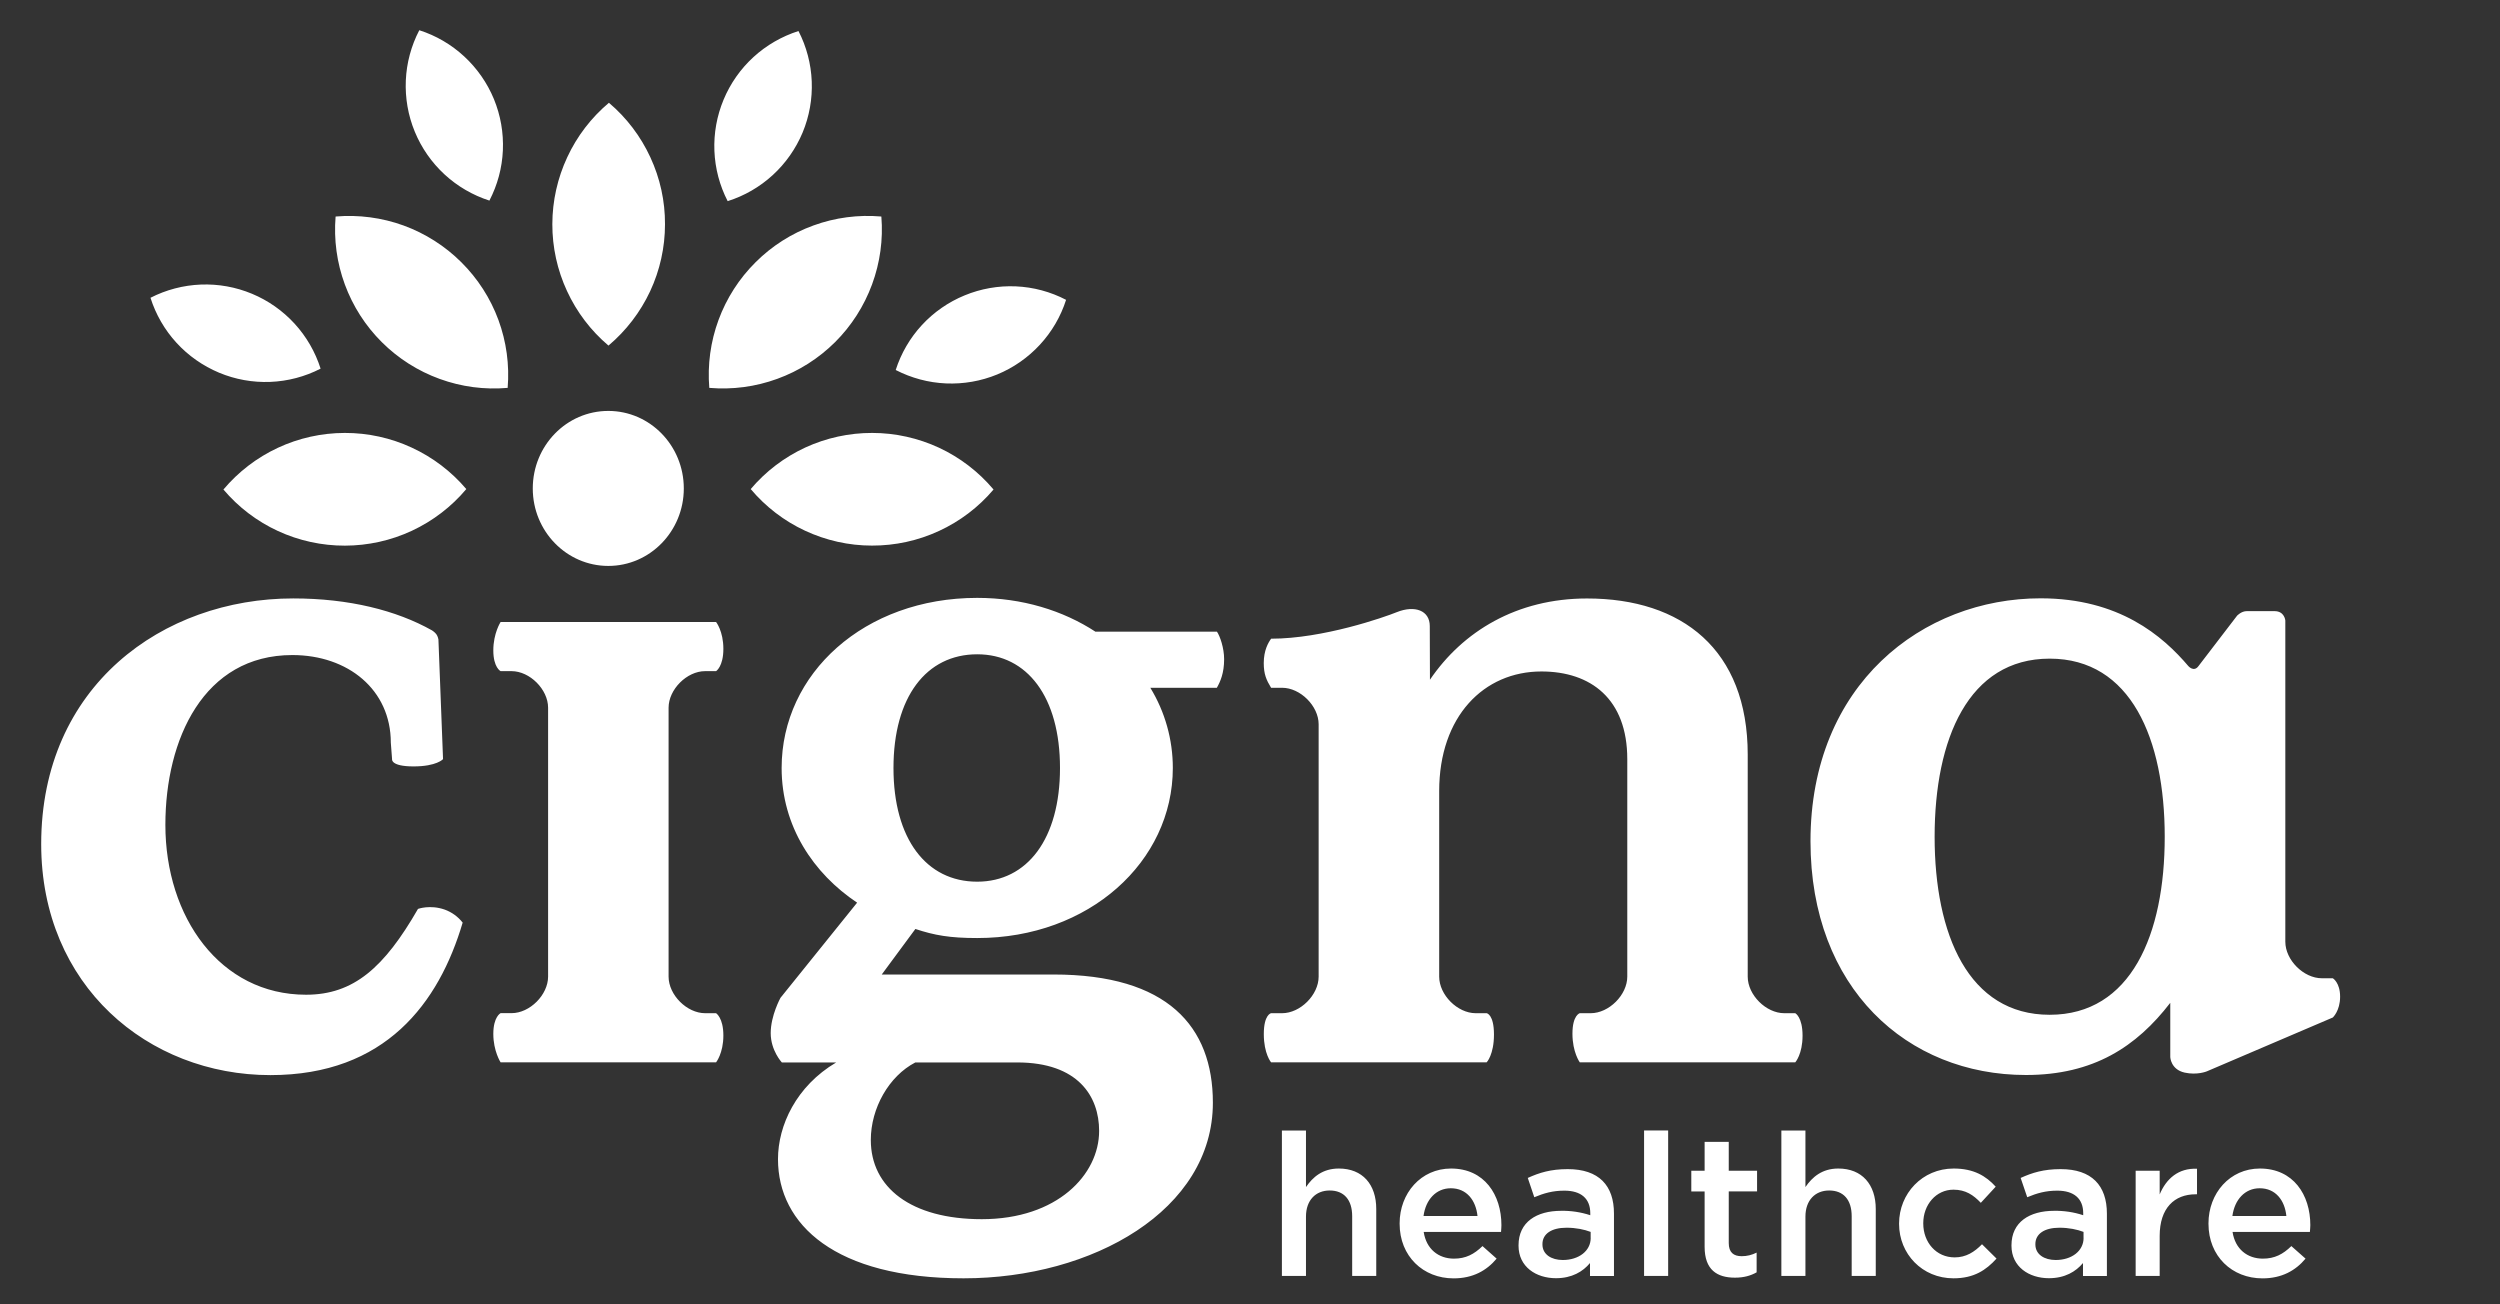
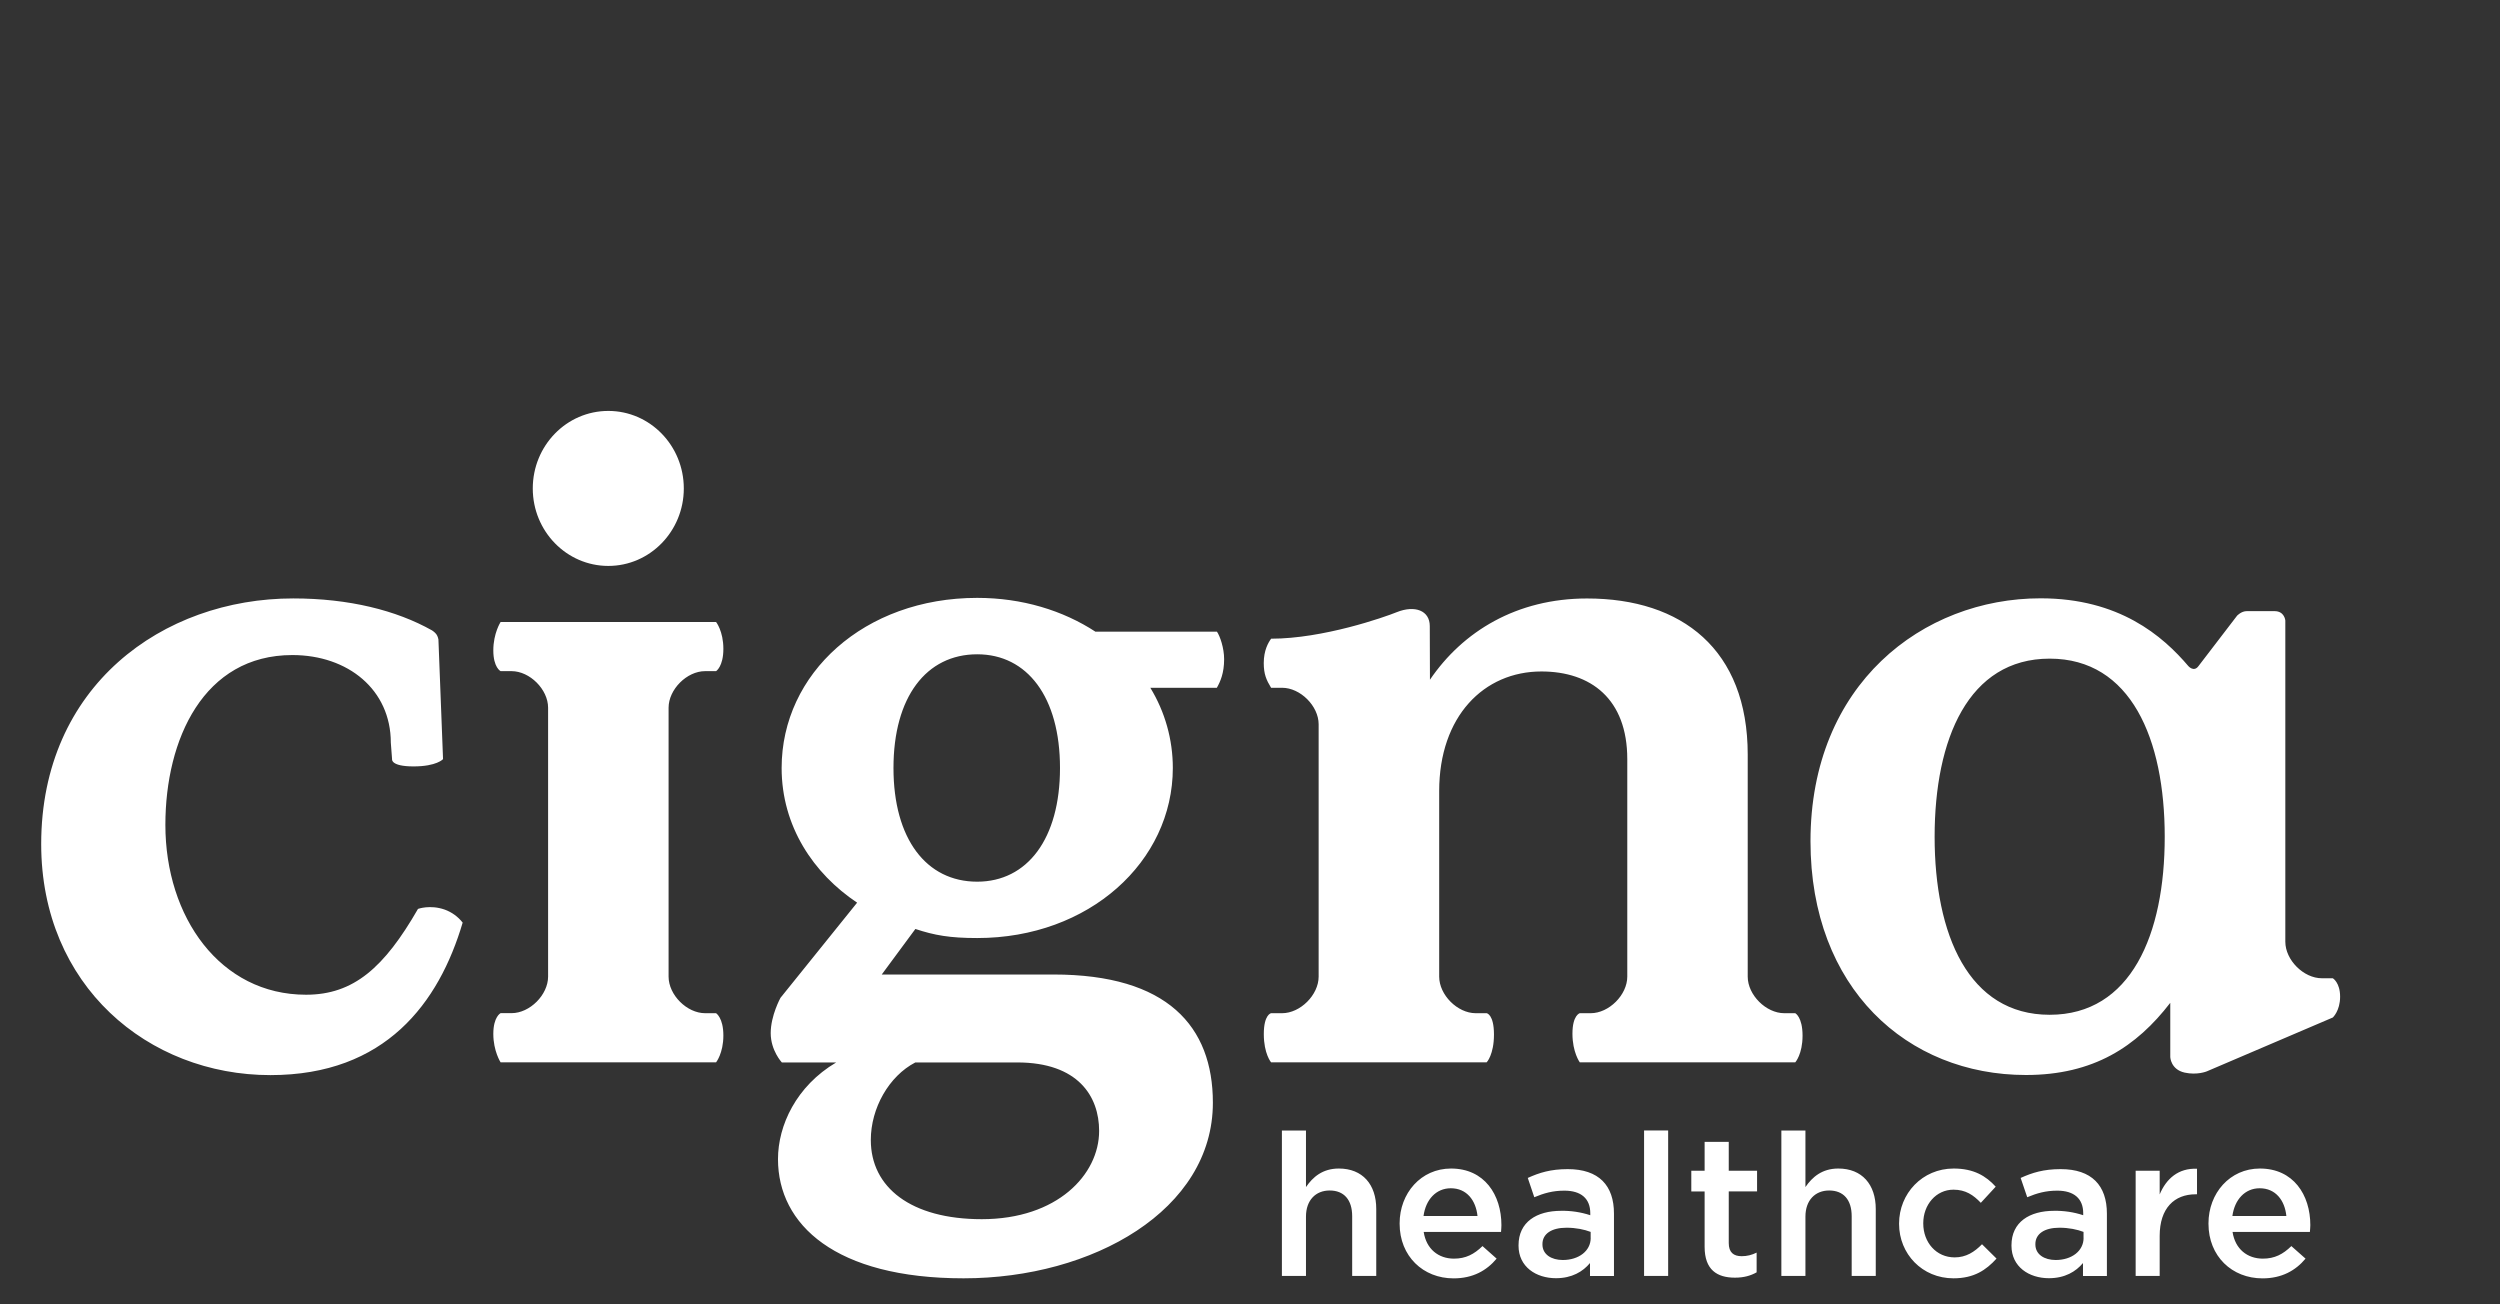
<svg xmlns="http://www.w3.org/2000/svg" width="46" height="24" viewBox="0 0 46 24" fill="none">
  <rect x="0" y="0" width="46" height="24" fill="#333333" stroke="none" />
  <g clip-path="url(#clip0_3_373)">
    <g clip-path="url(#clip1_3_373)">
      <path d="M24.635 21.501C24.334 21.501 24.155 21.659 24.03 21.842V20.802H23.587V23.477H24.03V22.385C24.03 22.084 24.209 21.905 24.466 21.905C24.73 21.905 24.88 22.077 24.88 22.378V23.477H25.323V22.246C25.324 21.794 25.071 21.501 24.635 21.501ZM26.699 21.501C26.145 21.501 25.753 21.956 25.753 22.51V22.517C25.753 23.115 26.186 23.522 26.746 23.522C27.102 23.522 27.355 23.378 27.538 23.159L27.278 22.928C27.124 23.078 26.97 23.159 26.753 23.159C26.468 23.159 26.244 22.983 26.196 22.668H27.619C27.622 22.623 27.626 22.583 27.626 22.543C27.626 21.986 27.315 21.501 26.699 21.501ZM26.193 22.374C26.233 22.073 26.424 21.864 26.695 21.864C26.988 21.864 27.156 22.087 27.186 22.374H26.193ZM27.489 19.035C27.489 18.664 27.355 18.643 27.355 18.643H27.153C26.817 18.643 26.481 18.306 26.481 17.97V14.557C26.481 13.179 27.304 12.355 28.362 12.355C29.27 12.355 29.942 12.859 29.942 13.968V17.97C29.942 18.306 29.605 18.643 29.269 18.643H29.068C29.068 18.643 28.933 18.678 28.933 19.02C28.933 19.363 29.068 19.547 29.068 19.547H33.033C33.033 19.547 33.167 19.398 33.167 19.056C33.167 18.713 33.033 18.643 33.033 18.643H32.831C32.495 18.643 32.158 18.307 32.158 17.971V13.885C32.158 11.952 30.949 11.012 29.201 11.012C27.908 11.012 26.916 11.617 26.311 12.507L26.308 11.52C26.308 11.232 26.031 11.131 25.7 11.264C25.476 11.355 24.347 11.752 23.389 11.752C23.337 11.822 23.253 11.966 23.253 12.2C23.253 12.406 23.302 12.514 23.388 12.655H23.59C23.926 12.655 24.263 12.99 24.263 13.327V17.97C24.263 18.306 23.926 18.643 23.59 18.643H23.388C23.388 18.643 23.254 18.665 23.254 19.027C23.254 19.391 23.388 19.547 23.388 19.547H27.354C27.356 19.547 27.489 19.405 27.489 19.035ZM20.159 11.625C19.558 11.232 18.807 11.001 17.981 11.001C15.905 11.001 14.382 12.39 14.382 14.131C14.382 15.202 14.967 16.073 15.771 16.609L14.361 18.36C14.361 18.36 14.181 18.685 14.181 19.009C14.181 19.331 14.386 19.549 14.386 19.549H15.386C14.65 19.984 14.315 20.709 14.315 21.328C14.315 22.533 15.37 23.521 17.73 23.521C20.107 23.521 22.317 22.265 22.317 20.29C22.317 18.884 21.48 17.931 19.387 17.931H16.224L16.843 17.093C17.195 17.21 17.479 17.26 17.981 17.26C20.04 17.26 21.58 15.854 21.58 14.13C21.58 13.609 21.437 13.099 21.166 12.655H22.39C22.454 12.542 22.524 12.387 22.524 12.129C22.524 11.925 22.449 11.706 22.392 11.623H20.159V11.625ZM16.842 19.549H18.717C19.838 19.549 20.224 20.174 20.224 20.809C20.224 21.613 19.454 22.433 18.065 22.433C16.759 22.433 16.023 21.847 16.023 20.977C16.022 20.391 16.357 19.8 16.842 19.549ZM17.98 16.223C17.044 16.223 16.44 15.436 16.44 14.131C16.44 12.825 17.043 12.039 17.981 12.039C18.901 12.039 19.504 12.825 19.504 14.131C19.504 15.436 18.901 16.223 17.98 16.223ZM8.181 16.736C7.912 16.642 7.691 16.724 7.691 16.724C7.069 17.805 6.506 18.303 5.631 18.303C4.051 18.303 3.043 16.876 3.043 15.178C3.043 13.599 3.749 12.053 5.379 12.053C6.404 12.053 7.191 12.691 7.191 13.665L7.214 13.968C7.214 13.968 7.183 14.102 7.609 14.102C8.036 14.102 8.152 13.968 8.152 13.968L8.067 11.767C8.067 11.767 8.058 11.709 8.028 11.669C7.998 11.63 7.949 11.599 7.949 11.599C7.293 11.23 6.42 11.011 5.395 11.011C2.993 11.011 0.758 12.624 0.758 15.531C0.758 18.136 2.724 19.782 4.976 19.782C7.093 19.782 8.076 18.454 8.513 16.976C8.427 16.866 8.312 16.783 8.181 16.736ZM11.193 10.413C11.96 10.413 12.582 9.774 12.582 8.988C12.582 8.199 11.96 7.561 11.193 7.561C10.425 7.561 9.803 8.199 9.803 8.988C9.803 9.774 10.425 10.413 11.193 10.413ZM12.302 13.022C12.302 12.686 12.638 12.349 12.974 12.349H13.176C13.176 12.349 13.31 12.265 13.31 11.939C13.31 11.613 13.176 11.445 13.176 11.445H9.211C9.211 11.445 9.077 11.651 9.077 11.967C9.077 12.284 9.211 12.349 9.211 12.349H9.412C9.749 12.349 10.085 12.686 10.085 13.022V17.969C10.085 18.305 9.749 18.642 9.413 18.642H9.211C9.211 18.642 9.077 18.707 9.077 19.024C9.077 19.341 9.211 19.547 9.211 19.547H13.176C13.176 19.547 13.31 19.38 13.31 19.053C13.31 18.727 13.176 18.643 13.176 18.643H12.975C12.638 18.643 12.302 18.306 12.302 17.97V13.022ZM37.917 21.512C37.601 21.512 37.392 21.578 37.18 21.674L37.301 22.029C37.477 21.956 37.638 21.908 37.854 21.908C38.162 21.908 38.331 22.055 38.331 22.322V22.36C38.159 22.303 37.978 22.276 37.796 22.279C37.345 22.279 37.011 22.484 37.011 22.914V22.921C37.011 23.309 37.334 23.519 37.7 23.519C37.993 23.519 38.195 23.398 38.327 23.24V23.478H38.767V22.331C38.767 21.813 38.488 21.512 37.917 21.512ZM38.338 22.777C38.338 23.019 38.118 23.184 37.825 23.184C37.616 23.184 37.451 23.082 37.451 22.898V22.891C37.451 22.704 37.616 22.59 37.894 22.59C38.066 22.59 38.224 22.623 38.337 22.667V22.777H38.338ZM39.738 21.977V21.542H39.296V23.477H39.738V22.741C39.738 22.228 40.01 21.975 40.399 21.975H40.425V21.505C40.083 21.49 39.859 21.688 39.738 21.977ZM43.058 18.339C43.058 18.079 42.924 18 42.924 18H42.722C42.386 18 42.05 17.664 42.05 17.328V11.418C42.05 11.418 42.037 11.245 41.852 11.245H41.34C41.239 11.245 41.162 11.329 41.162 11.329L40.449 12.26C40.366 12.369 40.27 12.26 40.27 12.26V12.261C39.793 11.699 38.992 11.009 37.547 11.009C35.379 11.009 33.313 12.589 33.313 15.479C33.313 18.184 35.093 19.78 37.278 19.78C38.521 19.78 39.311 19.259 39.933 18.452V19.451C39.933 19.451 39.941 19.679 40.198 19.736C40.429 19.787 40.605 19.713 40.605 19.713L42.924 18.722C42.923 18.722 43.058 18.601 43.058 18.339ZM37.714 18.672C36.219 18.672 35.597 17.194 35.597 15.396C35.597 13.598 36.219 12.119 37.714 12.119C39.209 12.119 39.831 13.598 39.831 15.396C39.832 17.194 39.211 18.672 37.714 18.672ZM28.847 21.512C28.531 21.512 28.323 21.578 28.111 21.674L28.231 22.029C28.407 21.956 28.568 21.908 28.784 21.908C29.093 21.908 29.261 22.055 29.261 22.322V22.36C29.088 22.303 28.907 22.276 28.726 22.279C28.274 22.279 27.941 22.484 27.941 22.914V22.921C27.941 23.309 28.263 23.519 28.63 23.519C28.923 23.519 29.125 23.398 29.256 23.24V23.478H29.697V22.331C29.698 21.813 29.419 21.512 28.847 21.512ZM29.269 22.777C29.269 23.019 29.048 23.184 28.755 23.184C28.546 23.184 28.381 23.082 28.381 22.898V22.891C28.381 22.704 28.546 22.59 28.824 22.59C28.997 22.59 29.154 22.623 29.268 22.667V22.777H29.269ZM41.582 21.501C41.029 21.501 40.636 21.956 40.636 22.51V22.517C40.636 23.115 41.069 23.522 41.63 23.522C41.985 23.522 42.239 23.378 42.422 23.159L42.161 22.928C42.008 23.078 41.853 23.159 41.637 23.159C41.351 23.159 41.127 22.983 41.079 22.668H42.502C42.505 22.623 42.51 22.583 42.51 22.543C42.51 21.986 42.199 21.501 41.582 21.501ZM41.076 22.374C41.117 22.073 41.307 21.864 41.578 21.864C41.872 21.864 42.04 22.087 42.069 22.374H41.076ZM35.966 23.136C35.625 23.136 35.388 22.858 35.388 22.513V22.506C35.388 22.169 35.622 21.89 35.944 21.89C36.168 21.89 36.311 21.989 36.447 22.132L36.721 21.835C36.542 21.637 36.315 21.501 35.948 21.501C35.369 21.501 34.943 21.963 34.943 22.513V22.52C34.943 23.071 35.368 23.521 35.944 23.521C36.321 23.521 36.544 23.37 36.736 23.158L36.469 22.894C36.329 23.037 36.175 23.136 35.966 23.136ZM30.694 20.801H30.251V23.477H30.694L30.694 20.801ZM31.809 21.01H31.365V21.542H31.12V21.923H31.365V22.942C31.365 23.367 31.596 23.509 31.923 23.509C32.087 23.509 32.212 23.473 32.322 23.411V23.048C32.233 23.092 32.146 23.114 32.047 23.114C31.897 23.114 31.809 23.044 31.809 22.872V21.922H32.33V21.541H31.809L31.809 21.01ZM33.825 21.501C33.525 21.501 33.345 21.659 33.22 21.842V20.802H32.777V23.477H33.22V22.385C33.22 22.084 33.4 21.905 33.657 21.905C33.921 21.905 34.071 22.077 34.071 22.378V23.477H34.514V22.246C34.514 21.794 34.261 21.501 33.825 21.501Z" fill="white" />
-       <path fill-rule="evenodd" clip-rule="evenodd" d="M10.163 4.123C10.164 3.697 10.258 3.277 10.438 2.892C10.617 2.506 10.879 2.165 11.204 1.891C11.529 2.166 11.789 2.509 11.967 2.895C12.146 3.281 12.238 3.701 12.236 4.127C12.236 4.552 12.143 4.972 11.963 5.358C11.783 5.743 11.521 6.085 11.196 6.359C10.871 6.084 10.611 5.741 10.433 5.355C10.254 4.969 10.162 4.548 10.163 4.123ZM13.314 1.834C13.19 2.132 13.132 2.453 13.145 2.776C13.158 3.098 13.241 3.414 13.389 3.701C13.697 3.604 13.98 3.44 14.218 3.222C14.456 3.004 14.643 2.737 14.768 2.439C14.892 2.141 14.949 1.819 14.936 1.497C14.923 1.174 14.84 0.858 14.692 0.571C14.385 0.669 14.102 0.832 13.864 1.05C13.626 1.268 13.438 1.536 13.314 1.834ZM7.632 2.423C7.755 2.722 7.942 2.99 8.179 3.209C8.416 3.428 8.698 3.592 9.005 3.691C9.154 3.404 9.239 3.089 9.253 2.766C9.267 2.444 9.211 2.122 9.088 1.823C8.965 1.525 8.778 1.257 8.541 1.038C8.304 0.819 8.022 0.654 7.715 0.556C7.566 0.842 7.481 1.158 7.467 1.48C7.453 1.803 7.509 2.125 7.632 2.423ZM4.032 6.858C4.329 6.982 4.651 7.04 4.973 7.027C5.296 7.014 5.612 6.931 5.899 6.783C5.801 6.475 5.638 6.193 5.42 5.955C5.202 5.717 4.934 5.529 4.636 5.405C4.338 5.281 4.017 5.223 3.694 5.236C3.372 5.249 3.056 5.332 2.769 5.479C2.866 5.787 3.03 6.07 3.248 6.308C3.466 6.546 3.734 6.733 4.032 6.858ZM17.749 5.435C17.451 5.557 17.182 5.744 16.963 5.981C16.744 6.218 16.58 6.5 16.481 6.808C16.768 6.956 17.083 7.041 17.406 7.055C17.728 7.069 18.05 7.013 18.349 6.89C18.647 6.767 18.915 6.58 19.134 6.343C19.353 6.106 19.518 5.824 19.616 5.517C19.33 5.368 19.014 5.283 18.692 5.269C18.369 5.255 18.047 5.312 17.749 5.435ZM16.049 7.966C15.623 7.965 15.203 8.057 14.816 8.235C14.43 8.414 14.088 8.674 13.813 8.999C14.087 9.324 14.428 9.586 14.813 9.765C15.199 9.945 15.619 10.039 16.044 10.039C16.47 10.04 16.89 9.949 17.277 9.77C17.663 9.592 18.006 9.332 18.281 9.007C18.007 8.681 17.665 8.419 17.28 8.239C16.894 8.06 16.474 7.966 16.049 7.966ZM13.902 4.826C13.6 5.126 13.368 5.488 13.221 5.887C13.074 6.286 13.016 6.713 13.051 7.137C13.475 7.173 13.901 7.117 14.301 6.971C14.701 6.826 15.064 6.595 15.366 6.295C15.667 5.995 15.899 5.632 16.046 5.233C16.193 4.834 16.252 4.408 16.217 3.984C15.793 3.947 15.366 4.003 14.966 4.149C14.566 4.294 14.203 4.525 13.902 4.826ZM6.343 7.966C5.917 7.967 5.497 8.06 5.112 8.24C4.726 8.42 4.385 8.682 4.111 9.007C4.386 9.332 4.729 9.593 5.115 9.771C5.501 9.949 5.922 10.041 6.347 10.04C6.773 10.039 7.193 9.946 7.579 9.766C7.964 9.586 8.306 9.325 8.58 8.999C8.305 8.675 7.962 8.414 7.576 8.236C7.19 8.057 6.769 7.965 6.344 7.966L6.343 7.966ZM8.489 4.826C8.188 4.526 7.825 4.295 7.425 4.149C7.025 4.004 6.598 3.948 6.175 3.984C6.14 4.408 6.198 4.835 6.345 5.234C6.492 5.633 6.724 5.996 7.026 6.296C7.327 6.596 7.69 6.827 8.09 6.972C8.49 7.118 8.917 7.174 9.341 7.137C9.376 6.713 9.318 6.287 9.171 5.887C9.024 5.488 8.791 5.126 8.489 4.826Z" fill="white" />
    </g>
  </g>
  <defs>
    <clipPath id="clip0_3_373">
      <rect width="45.257" height="24" fill="white" transform="translate(0.412)" />
    </clipPath>
    <clipPath id="clip1_3_373">
      <rect width="44.275" height="23.234" fill="white" transform="translate(0.758 0.556)" />
    </clipPath>
  </defs>
</svg>